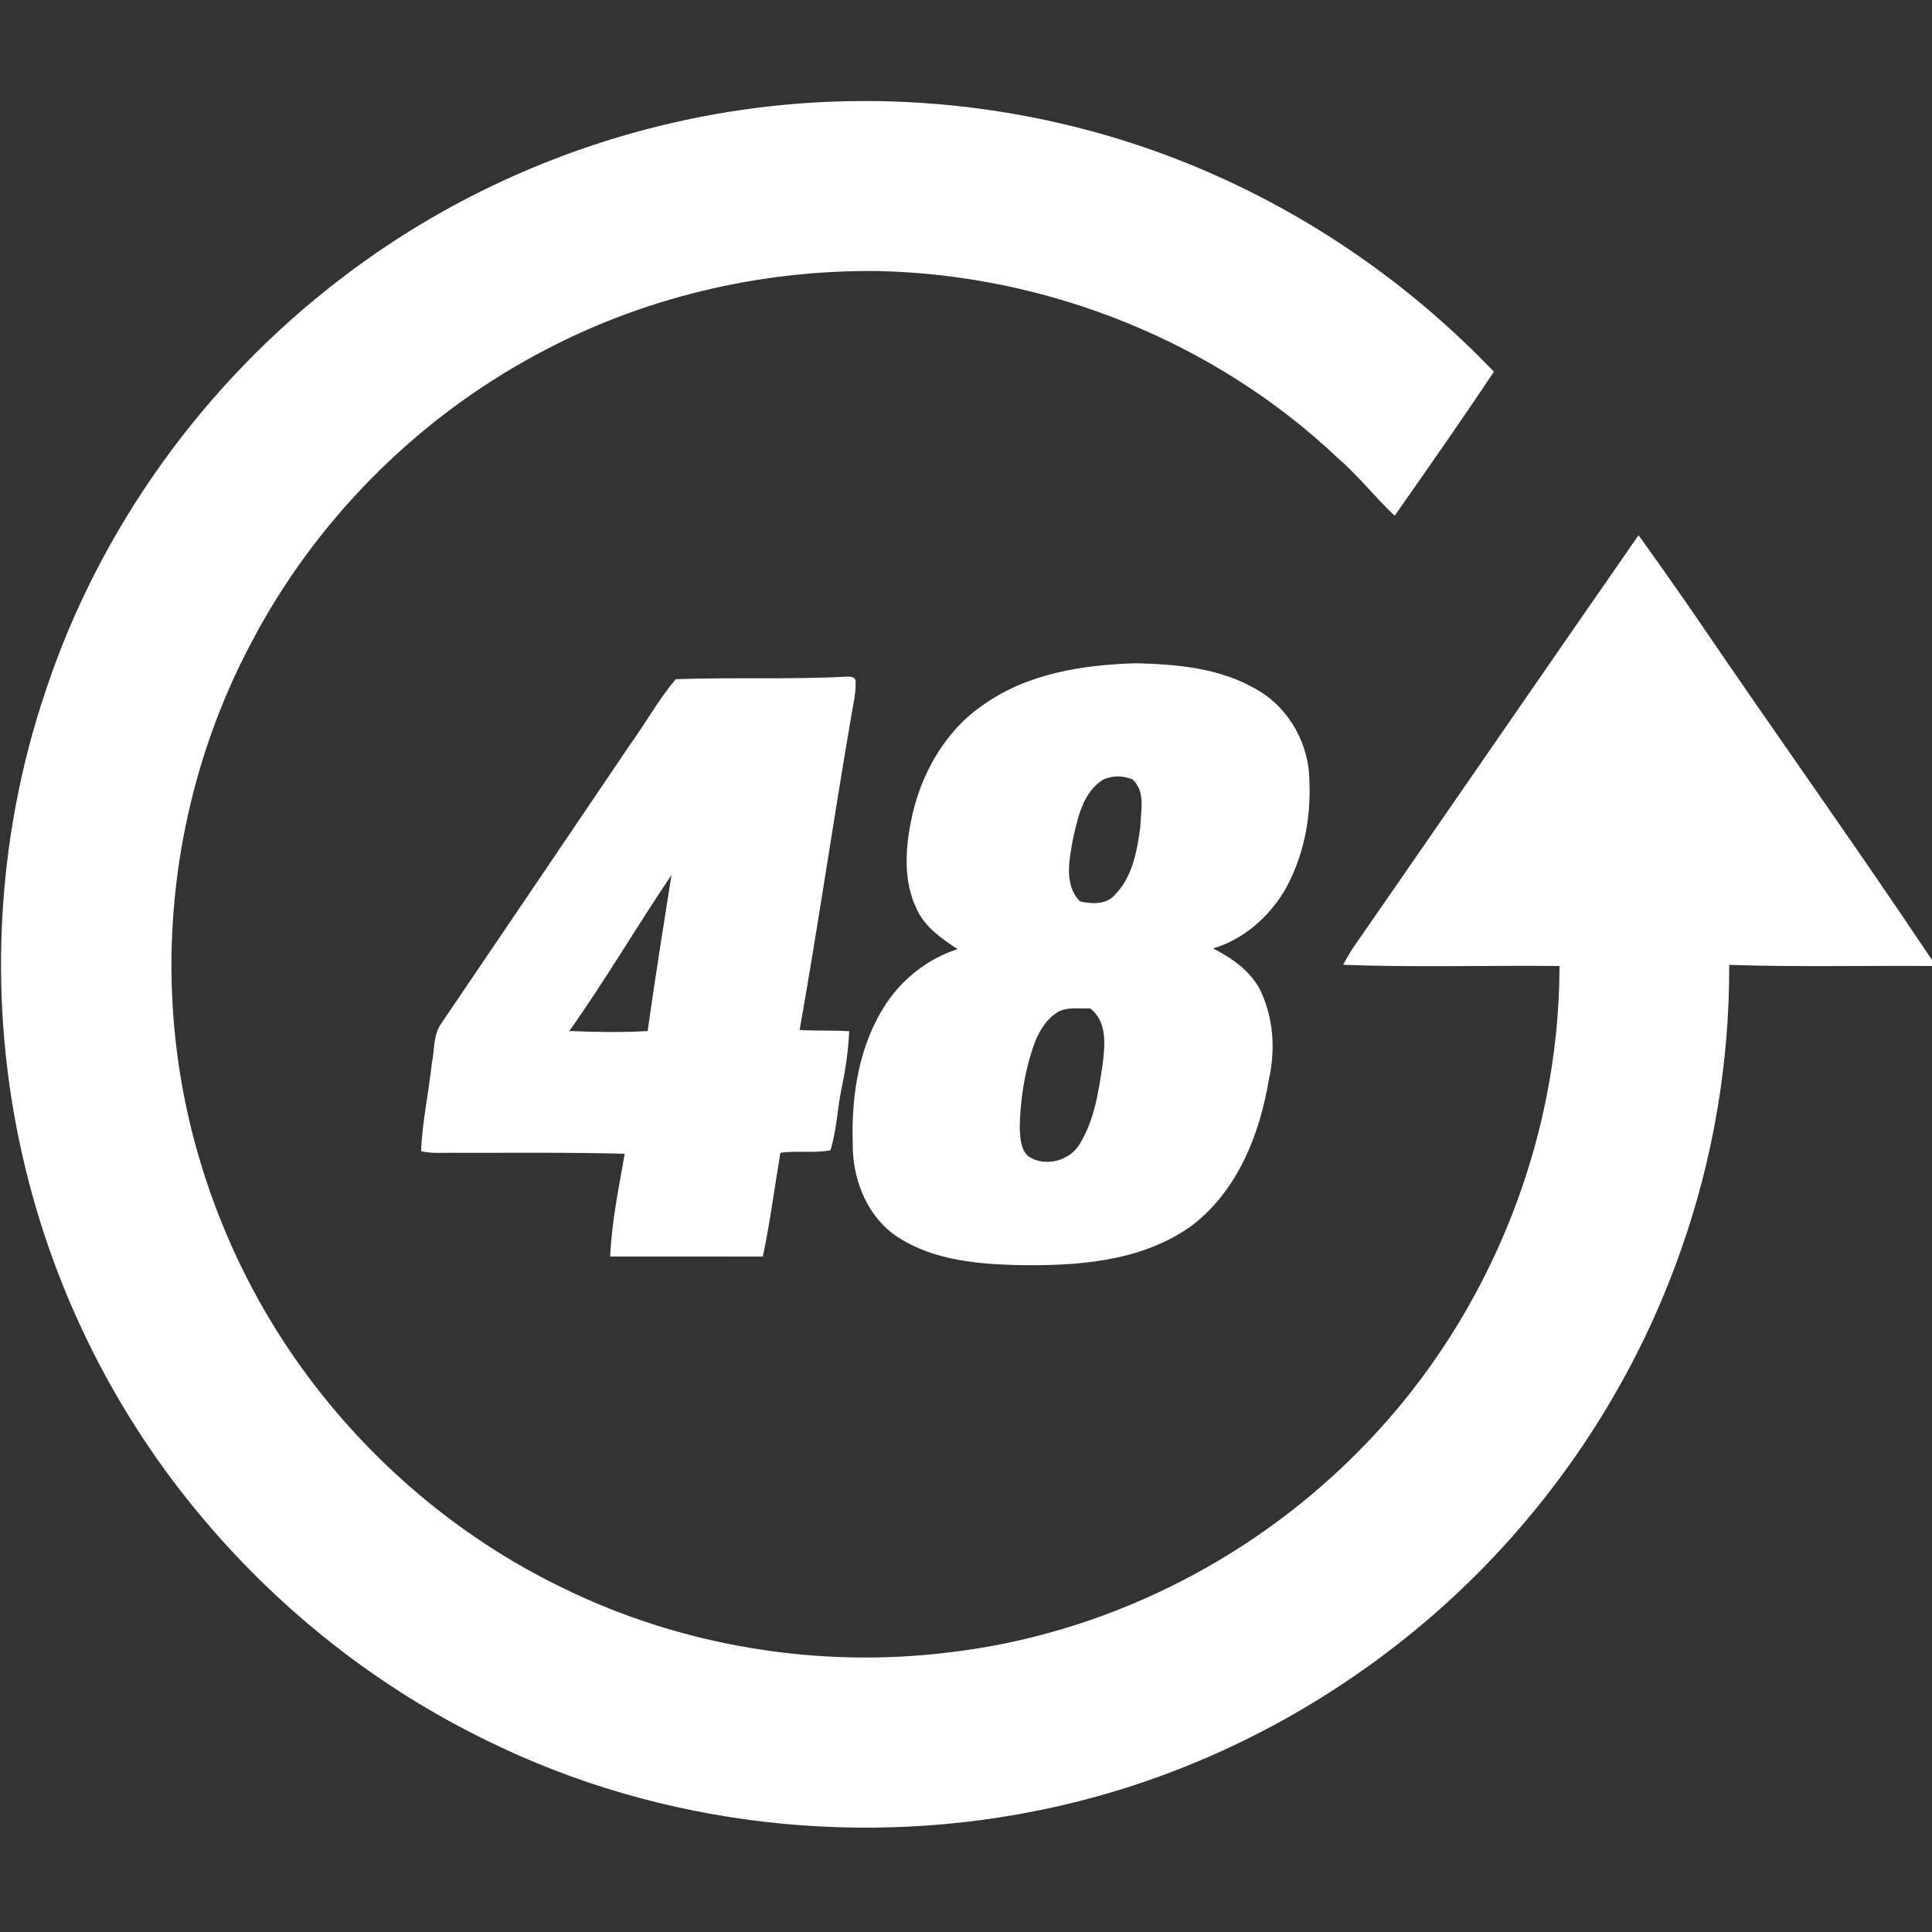
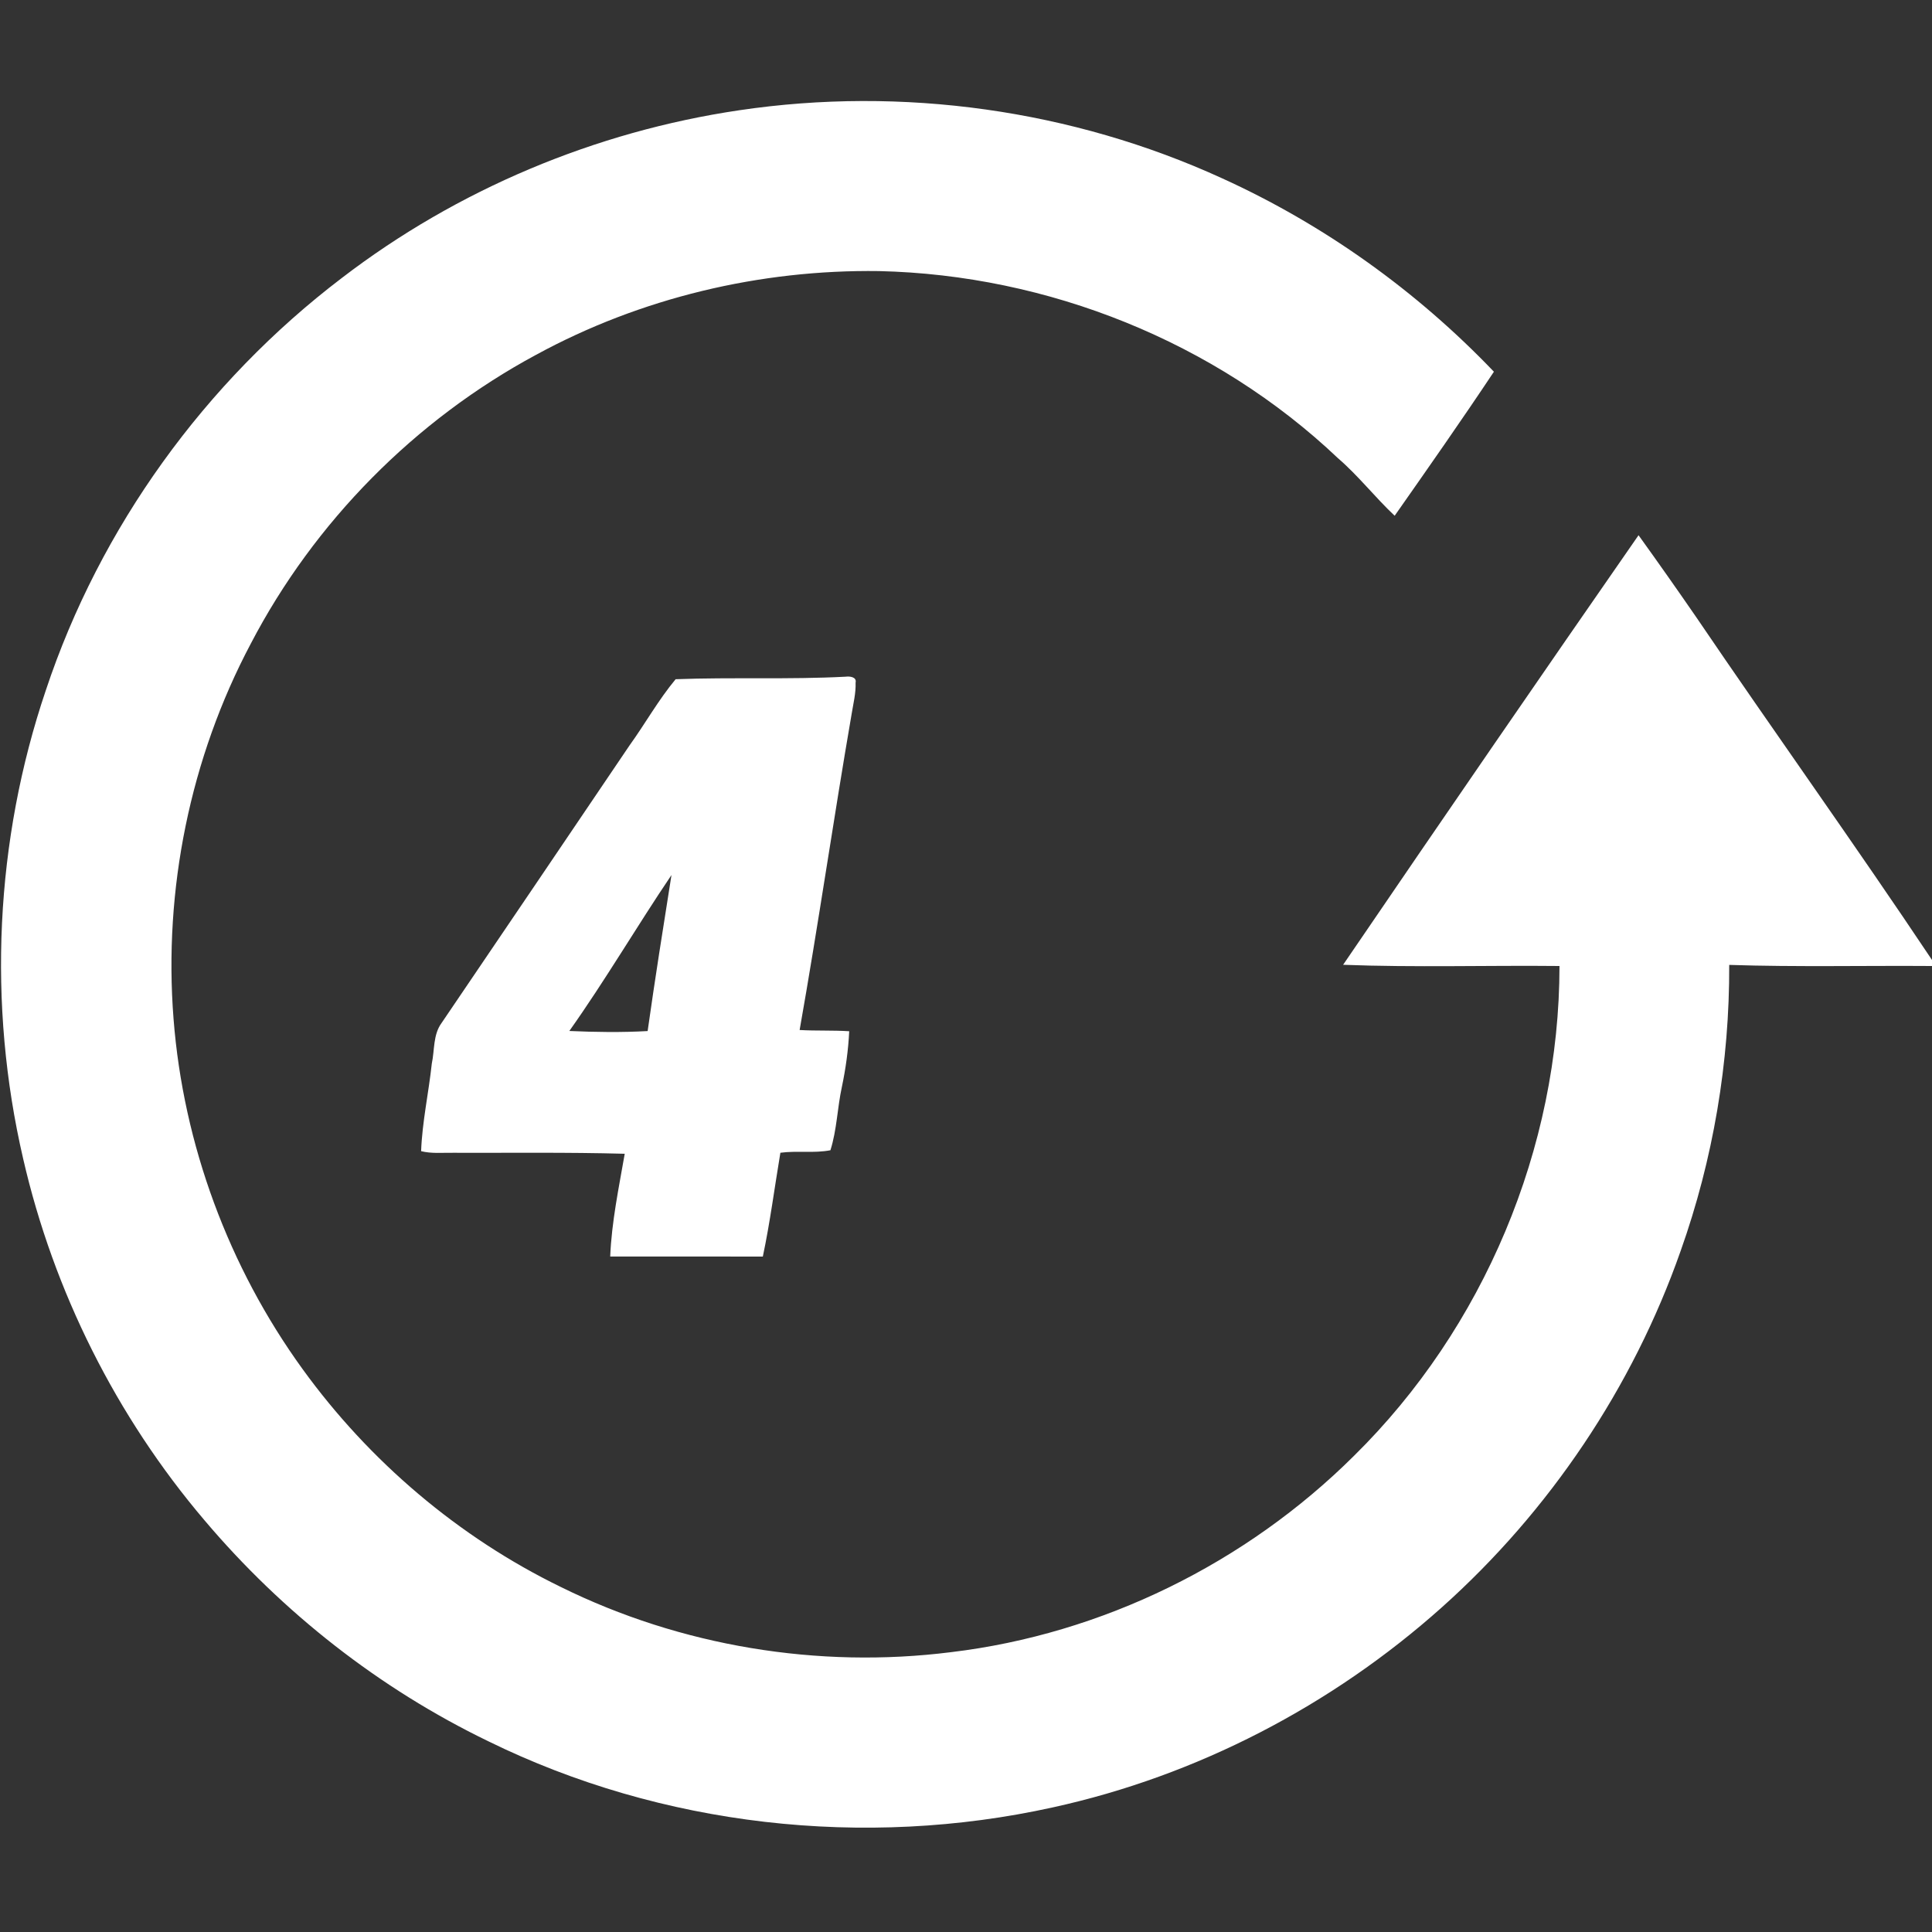
<svg xmlns="http://www.w3.org/2000/svg" width="512pt" height="512pt" viewBox="0 0 512 512" version="1.1">
  <rect x="0" y="0" width="512" height="512" fill="#333333" stroke="none" />
  <g id="#ffffffff">
-     <path fill="#ffffff" opacity="1.00" d=" M 195.91 29.22 C 239.11 22.80 284.17 29.08 323.89 47.26 C 350.88 59.53 375.42 77.08 395.90 98.51 C 387.34 111.37 378.47 124.03 369.60 136.68 C 364.40 131.79 360.00 126.10 354.58 121.43 C 322.04 90.56 277.69 72.85 232.93 71.84 C 201.43 71.40 169.77 78.93 142.08 94.02 C 110.02 111.28 83.29 138.30 66.46 170.58 C 50.39 200.89 43.31 235.82 45.99 270.00 C 48.58 303.31 60.60 335.79 80.20 362.84 C 97.87 387.25 121.51 407.36 148.61 420.56 C 180.41 436.27 216.87 442.28 252.04 437.84 C 292.13 433.04 330.22 414.25 358.82 385.81 C 393.16 352.00 413.27 304.22 413.28 256.00 C 394.17 255.80 375.03 256.41 355.94 255.68 C 356.73 254.24 357.52 252.80 358.42 251.42 C 383.72 214.92 408.89 178.33 434.23 141.84 C 439.41 149.03 444.50 156.27 449.53 163.57 C 470.17 193.97 491.59 223.84 512.00 254.40 L 512.00 256.00 C 494.09 255.87 476.17 256.29 458.26 255.71 C 458.36 281.48 454.01 307.25 445.38 331.53 C 432.69 367.69 410.63 400.48 382.06 426.00 C 352.96 452.00 317.20 470.61 279.04 478.97 C 229.07 490.01 175.37 484.02 129.38 461.44 C 100.57 447.51 74.85 427.32 54.20 402.90 C 30.83 375.41 14.22 342.25 6.14 307.09 C -3.35 266.19 -1.32 222.70 12.15 182.92 C 26.51 139.71 54.37 101.23 90.57 73.68 C 121.15 50.22 157.80 34.85 195.91 29.22 Z" />
-     <path fill="#ffffff" opacity="1.00" d=" M 260.71 186.70 C 272.38 178.44 287.03 176.18 301.02 175.77 C 311.99 176.03 323.55 177.05 333.17 182.82 C 341.67 187.64 346.96 197.28 347.00 206.99 C 347.46 217.11 345.38 227.47 340.27 236.28 C 336.00 243.25 329.41 249.00 321.48 251.34 C 326.58 253.96 331.65 257.46 334.17 262.79 C 337.47 269.95 338.03 278.18 336.31 285.83 C 333.87 300.70 327.79 316.09 315.24 325.24 C 301.82 334.54 284.80 335.57 269.00 335.25 C 257.72 334.91 245.62 333.66 236.29 326.70 C 229.22 321.07 225.85 311.81 225.99 302.94 C 225.57 290.09 227.71 276.66 234.96 265.78 C 239.45 259.14 246.12 253.98 253.78 251.53 C 249.54 248.77 245.10 245.68 242.94 240.93 C 239.48 233.79 239.87 225.49 241.37 217.90 C 243.71 205.64 250.22 193.79 260.71 186.70 M 292.26 206.67 C 286.95 210.01 285.61 216.77 284.32 222.47 C 283.37 227.88 281.90 234.52 286.22 238.89 C 289.24 239.54 292.99 239.81 295.29 237.31 C 300.10 232.56 301.34 225.54 302.19 219.12 C 302.31 214.96 303.64 209.74 300.14 206.55 C 297.63 205.51 294.72 205.44 292.26 206.67 M 280.27 268.23 C 276.84 270.40 274.85 274.17 273.64 277.93 C 271.40 284.72 270.35 291.88 270.23 299.02 C 270.42 301.57 270.42 304.68 272.58 306.47 C 277.02 309.43 283.61 307.61 286.22 303.03 C 290.04 296.75 291.12 289.31 292.20 282.17 C 292.81 277.08 293.54 270.73 288.89 267.23 C 286.02 267.38 282.88 266.74 280.27 268.23 Z" />
+     <path fill="#ffffff" opacity="1.00" d=" M 195.91 29.22 C 239.11 22.80 284.17 29.08 323.89 47.26 C 350.88 59.53 375.42 77.08 395.90 98.51 C 387.34 111.37 378.47 124.03 369.60 136.68 C 364.40 131.79 360.00 126.10 354.58 121.43 C 322.04 90.56 277.69 72.85 232.93 71.84 C 201.43 71.40 169.77 78.93 142.08 94.02 C 110.02 111.28 83.29 138.30 66.46 170.58 C 50.39 200.89 43.31 235.82 45.99 270.00 C 48.58 303.31 60.60 335.79 80.20 362.84 C 97.87 387.25 121.51 407.36 148.61 420.56 C 180.41 436.27 216.87 442.28 252.04 437.84 C 292.13 433.04 330.22 414.25 358.82 385.81 C 393.16 352.00 413.27 304.22 413.28 256.00 C 394.17 255.80 375.03 256.41 355.94 255.68 C 383.72 214.92 408.89 178.33 434.23 141.84 C 439.41 149.03 444.50 156.27 449.53 163.57 C 470.17 193.97 491.59 223.84 512.00 254.40 L 512.00 256.00 C 494.09 255.87 476.17 256.29 458.26 255.71 C 458.36 281.48 454.01 307.25 445.38 331.53 C 432.69 367.69 410.63 400.48 382.06 426.00 C 352.96 452.00 317.20 470.61 279.04 478.97 C 229.07 490.01 175.37 484.02 129.38 461.44 C 100.57 447.51 74.85 427.32 54.20 402.90 C 30.83 375.41 14.22 342.25 6.14 307.09 C -3.35 266.19 -1.32 222.70 12.15 182.92 C 26.51 139.71 54.37 101.23 90.57 73.68 C 121.15 50.22 157.80 34.85 195.91 29.22 Z" />
    <path fill="#ffffff" opacity="1.00" d=" M 179.05 180.00 C 194.06 179.44 209.10 180.12 224.11 179.33 C 225.12 179.19 227.10 179.36 226.74 180.91 C 226.84 183.68 226.15 186.38 225.71 189.10 C 220.89 217.02 216.85 245.07 211.91 272.96 C 216.29 273.22 220.67 273.00 225.05 273.29 C 224.81 278.25 224.13 283.17 223.11 288.02 C 221.89 293.59 221.80 299.37 220.07 304.83 C 215.69 305.67 211.21 304.90 206.81 305.49 C 205.27 314.66 204.08 323.90 202.16 333.00 C 188.68 333.00 175.19 333.00 161.71 332.99 C 162.09 323.81 163.99 314.79 165.56 305.76 C 150.37 305.34 135.17 305.55 119.97 305.50 C 117.18 305.46 114.34 305.76 111.60 305.07 C 111.89 297.30 113.60 289.61 114.43 281.87 C 115.20 278.27 114.74 274.19 117.03 271.09 C 133.64 246.60 150.24 222.11 166.80 197.59 C 170.98 191.79 174.47 185.50 179.05 180.00 M 150.88 273.22 C 157.79 273.53 164.72 273.63 171.63 273.24 C 173.58 259.43 175.77 245.65 177.95 231.89 C 168.73 245.54 160.41 259.78 150.88 273.22 Z" />
  </g>
</svg>